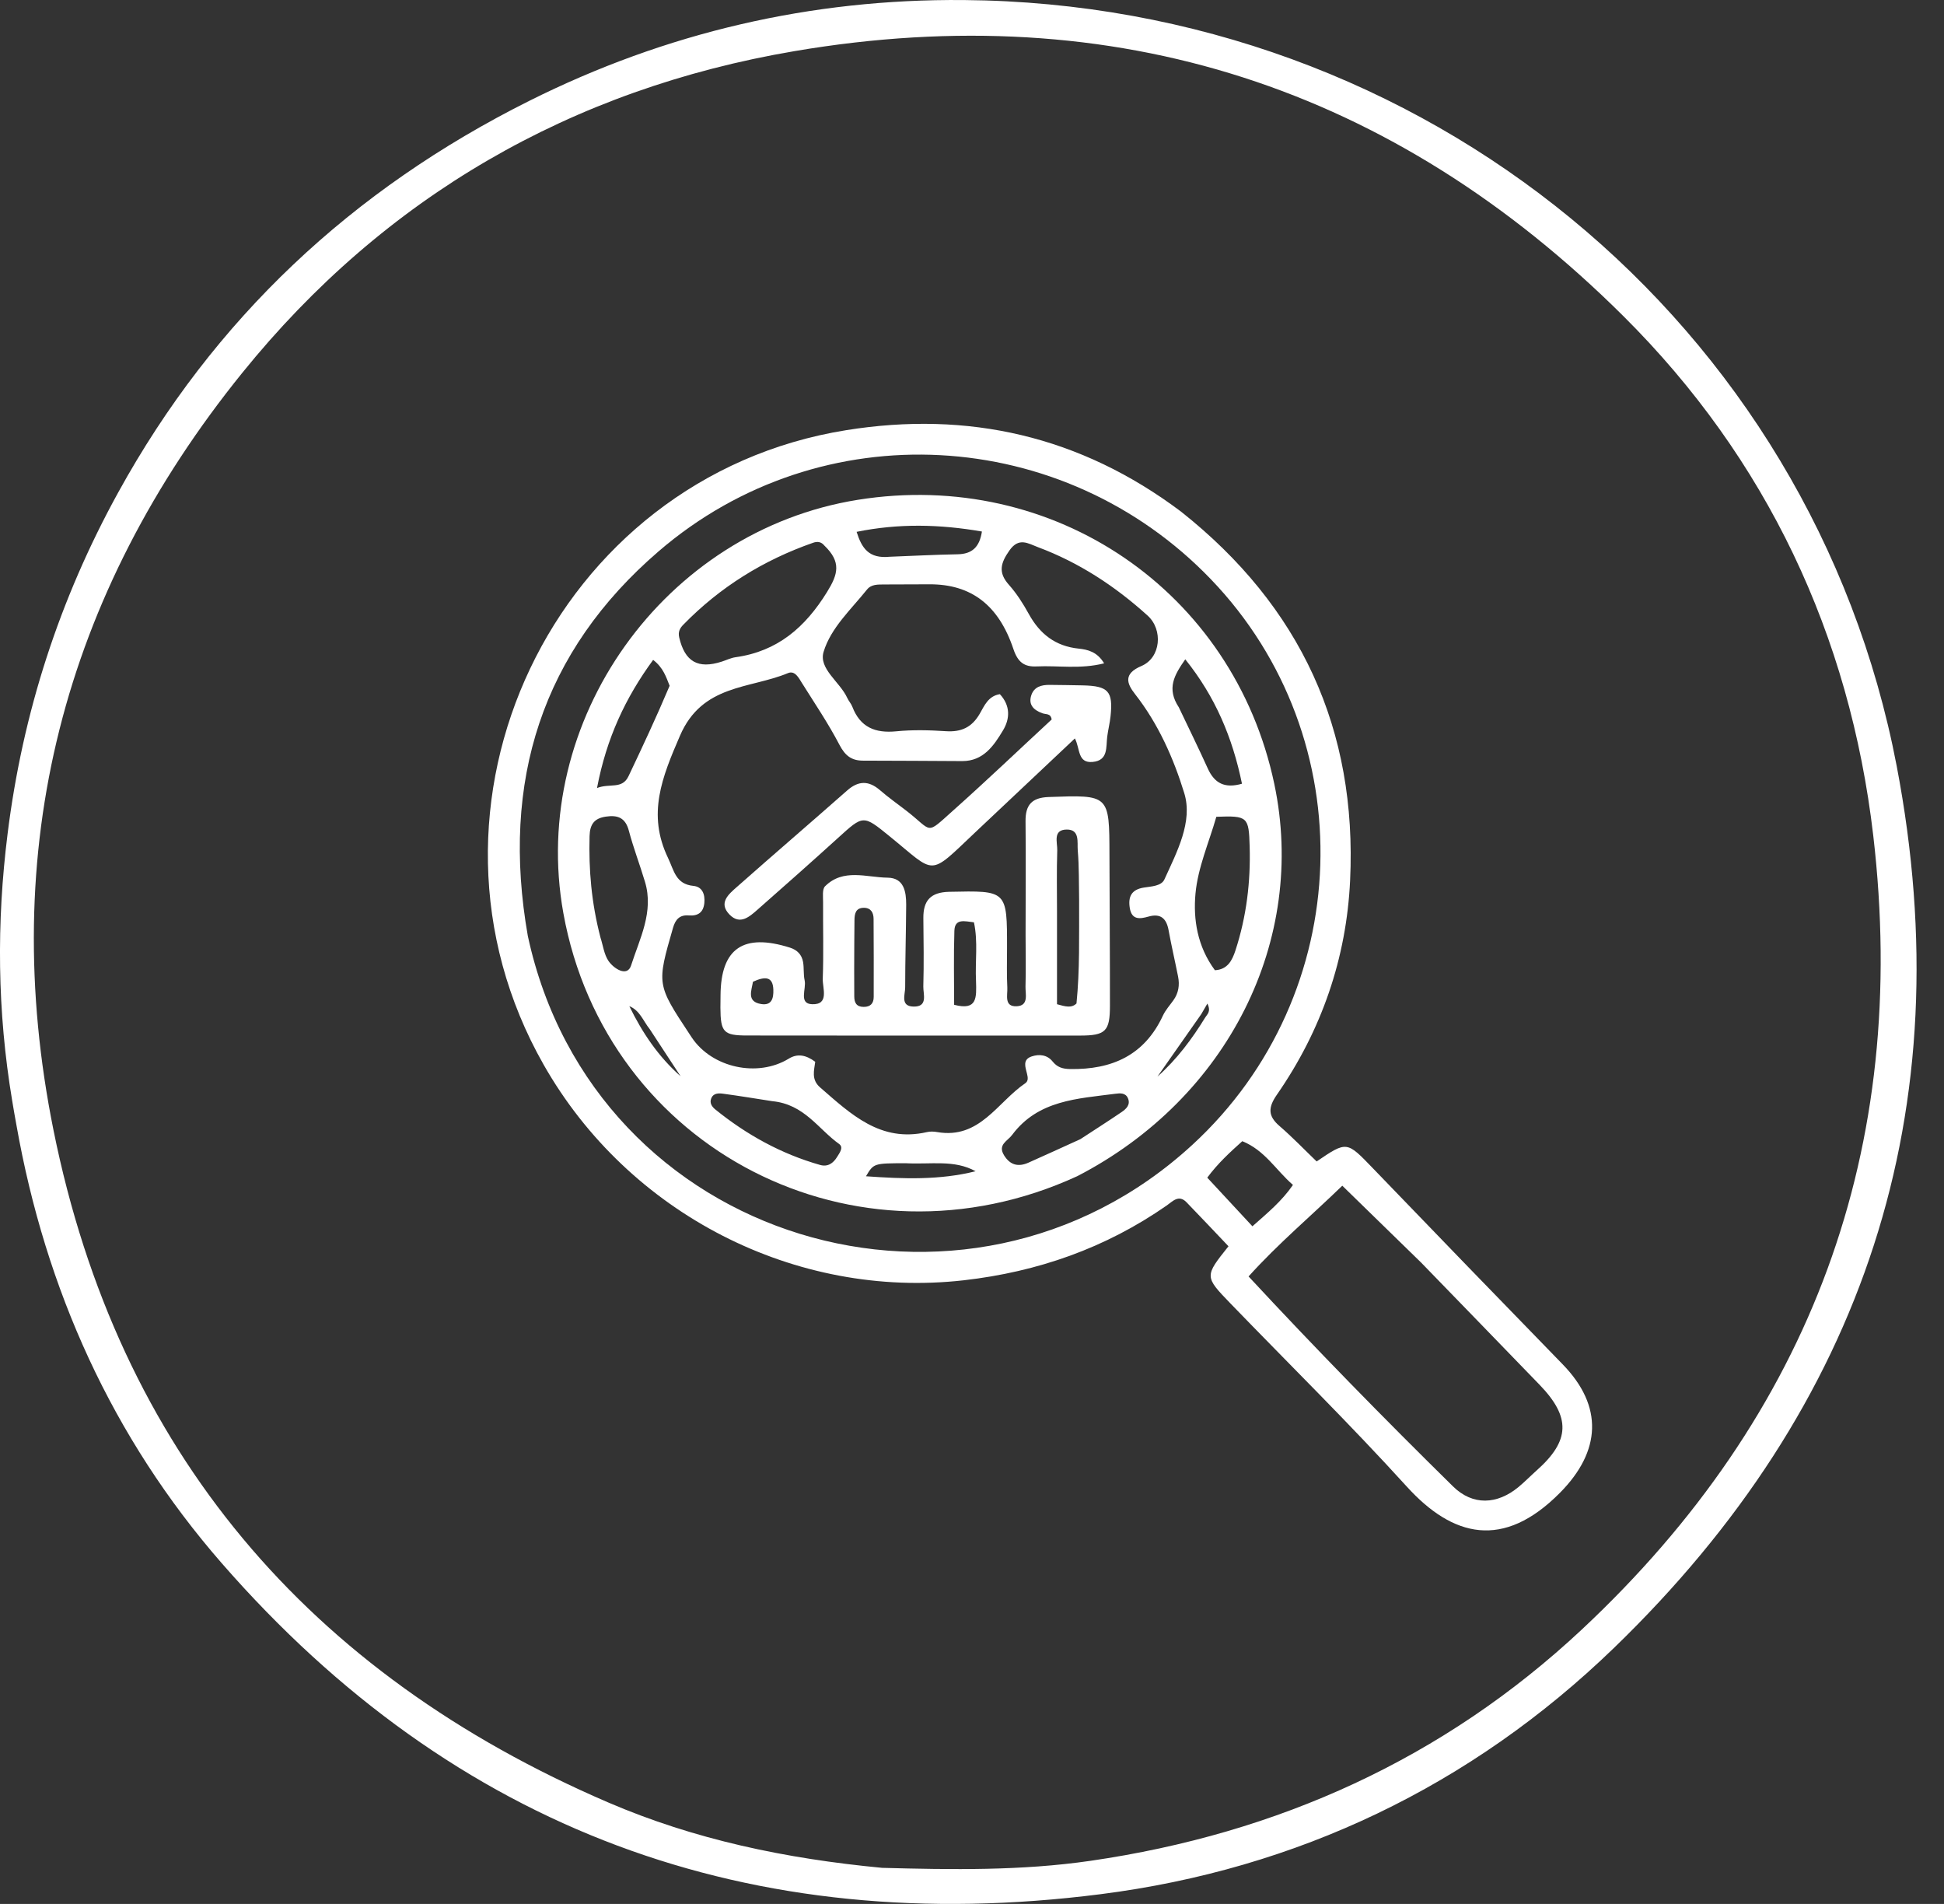
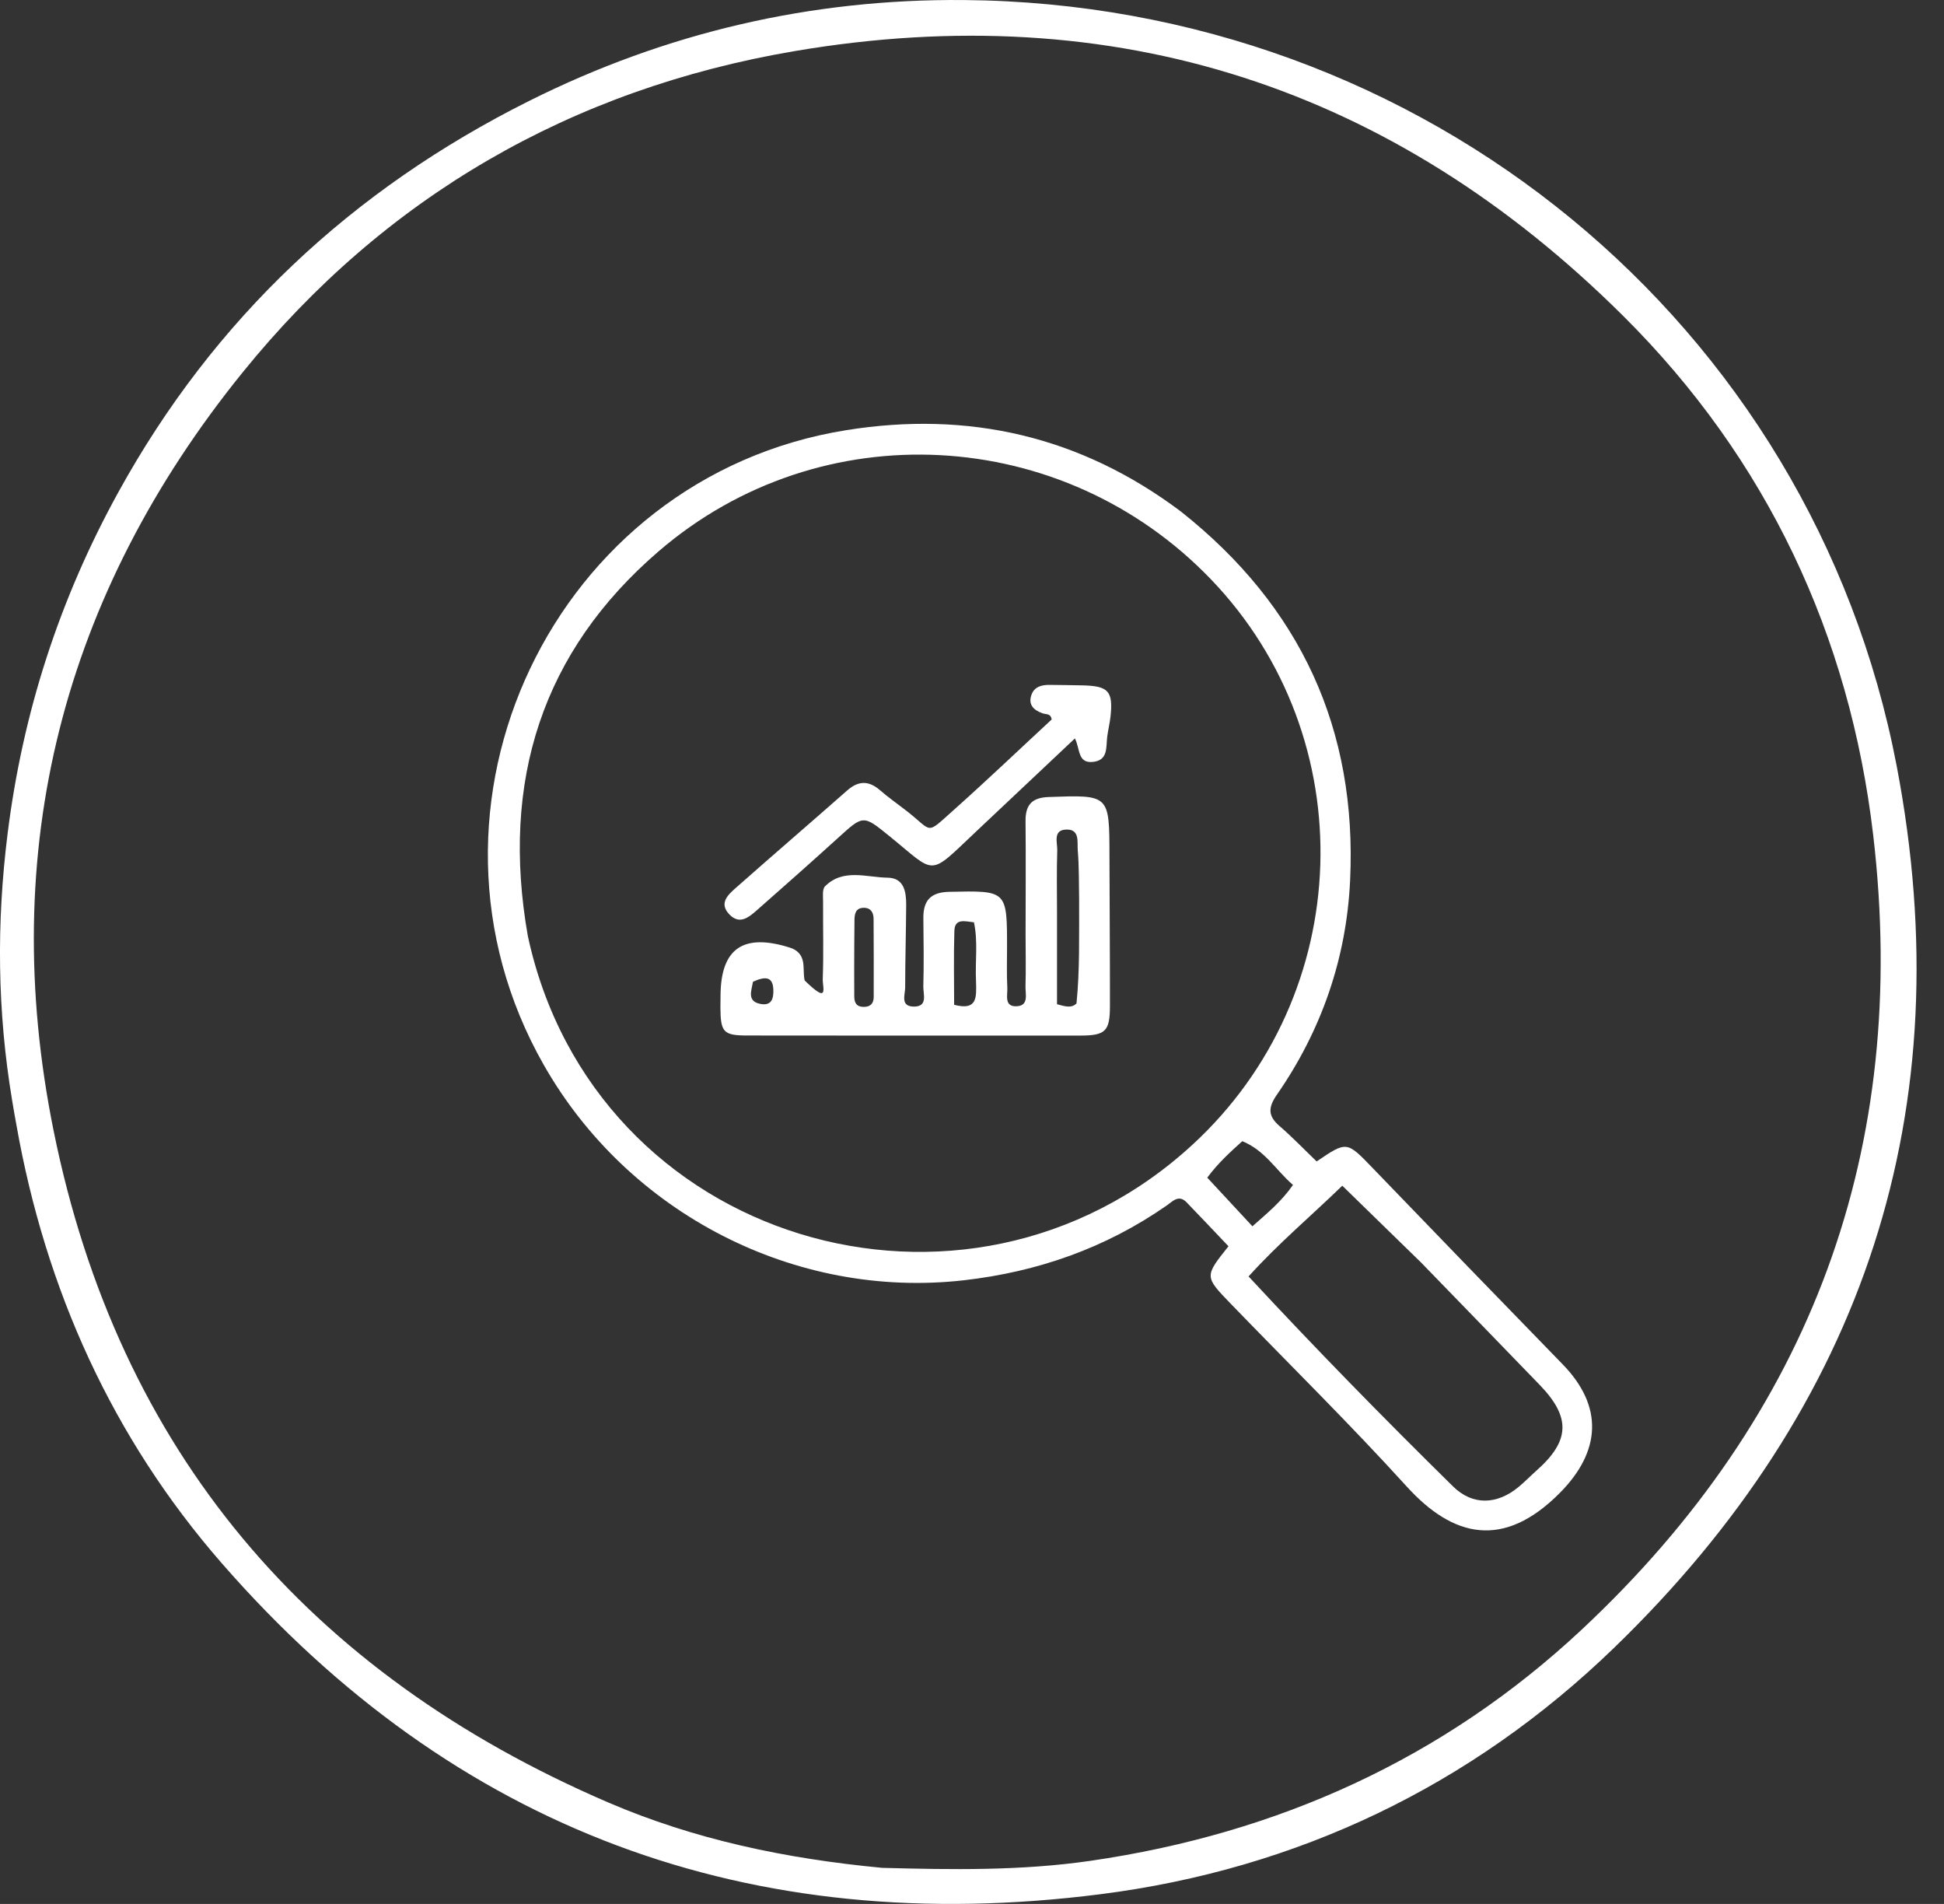
<svg xmlns="http://www.w3.org/2000/svg" width="48" height="47" viewBox="0 0 48 47" fill="none">
  <rect x="0" y="0" width="48" height="47" fill="#333333" stroke="none" />
  <path d="M0.302 27.179C-0.07 24.957 -0.087 22.778 0.187 20.586C0.559 17.596 1.468 14.789 2.92 12.154C5.283 7.863 8.695 4.677 13.066 2.491C16.445 0.801 20.027 -0.03 23.793 0.001C35.16 0.093 44.743 7.991 46.832 18.91C48.454 27.392 46.036 34.705 39.846 40.685C36.327 44.086 32.032 46.141 27.172 46.76C18.532 47.861 11.225 45.18 5.476 38.59C2.773 35.492 1.124 31.835 0.406 27.774C0.373 27.59 0.339 27.407 0.302 27.179ZM21.781 46.109C23.498 46.155 25.212 46.184 26.923 45.936C31.551 45.264 35.645 43.416 39.057 40.226C44.731 34.919 47.155 28.343 46.253 20.625C45.674 15.673 43.622 11.323 40.086 7.806C34.408 2.159 27.541 -0.085 19.618 1.262C14.109 2.197 9.497 4.857 5.985 9.2C1.553 14.68 -0.075 20.984 1.322 27.905C2.92 35.824 7.618 41.314 15.02 44.496C17.145 45.409 19.388 45.882 21.781 46.109Z" fill="white" />
  <path d="M29.163 12.631C32.12 14.974 33.511 18.012 33.336 21.734C33.246 23.655 32.631 25.433 31.53 27.021C31.314 27.332 31.299 27.544 31.592 27.796C31.912 28.072 32.205 28.378 32.51 28.671C33.26 28.162 33.252 28.169 33.901 28.842C35.458 30.459 37.02 32.072 38.586 33.681C39.594 34.717 39.531 35.825 38.521 36.847C37.121 38.263 35.871 37.947 34.735 36.697C33.329 35.149 31.836 33.681 30.382 32.177C29.738 31.51 29.74 31.508 30.333 30.765C29.994 30.409 29.648 30.041 29.297 29.679C29.104 29.479 28.954 29.657 28.81 29.757C27.298 30.81 25.622 31.397 23.794 31.605C19.645 32.075 15.519 29.969 13.424 26.284C9.803 19.918 13.672 11.775 20.895 10.619C23.899 10.137 26.674 10.758 29.163 12.631ZM13.033 23.106C14.668 30.696 23.849 33.408 29.444 28.258C33.474 24.55 33.678 18.23 29.897 14.298C26.251 10.506 20.277 10.155 16.263 13.609C13.388 16.081 12.36 19.283 13.033 23.106ZM35.089 31.167C34.448 30.542 33.807 29.917 33.143 29.27C32.373 30.017 31.558 30.701 30.829 31.51C32.492 33.302 34.169 35.013 35.877 36.693C36.365 37.173 36.967 37.143 37.493 36.709C37.65 36.579 37.793 36.432 37.945 36.296C38.767 35.566 38.789 34.986 38.016 34.186C37.059 33.195 36.098 32.208 35.089 31.167ZM30.674 28.171C30.374 28.441 30.075 28.712 29.809 29.071C30.181 29.472 30.544 29.863 30.924 30.272C31.3 29.939 31.647 29.654 31.925 29.251C31.504 28.886 31.234 28.398 30.674 28.171Z" fill="white" />
-   <path d="M26.601 29.034C21.131 31.551 14.963 28.38 13.91 22.541C13.054 17.794 16.399 13.102 21.183 12.338C26.023 11.565 30.459 14.591 31.464 19.351C32.277 23.202 30.326 27.109 26.601 29.034ZM22.953 14.424C22.579 14.425 22.205 14.426 21.831 14.428C21.678 14.43 21.514 14.42 21.407 14.554C21.014 15.044 20.515 15.499 20.336 16.09C20.208 16.509 20.738 16.831 20.919 17.227C20.954 17.304 21.016 17.369 21.046 17.448C21.24 17.953 21.609 18.104 22.129 18.053C22.534 18.013 22.946 18.023 23.353 18.05C23.736 18.076 23.998 17.955 24.193 17.616C24.304 17.424 24.4 17.181 24.688 17.136C24.952 17.42 24.939 17.744 24.765 18.031C24.539 18.407 24.282 18.789 23.759 18.788C22.942 18.785 22.126 18.777 21.309 18.777C21.022 18.777 20.866 18.651 20.727 18.386C20.453 17.86 20.118 17.366 19.802 16.862C19.723 16.735 19.628 16.545 19.457 16.616C18.507 17.01 17.339 16.887 16.789 18.163C16.346 19.189 15.974 20.097 16.495 21.18C16.644 21.491 16.683 21.826 17.122 21.869C17.341 21.89 17.412 22.077 17.391 22.291C17.368 22.525 17.233 22.615 17.01 22.598C16.784 22.579 16.677 22.695 16.617 22.906C16.216 24.299 16.213 24.298 17.023 25.524C17.041 25.552 17.061 25.581 17.079 25.609C17.579 26.361 18.708 26.605 19.477 26.133C19.686 26.005 19.896 26.037 20.129 26.211C20.104 26.416 20.024 26.648 20.249 26.843C21.009 27.503 21.741 28.209 22.886 27.947C22.967 27.928 23.058 27.931 23.14 27.946C24.189 28.128 24.627 27.208 25.315 26.741C25.394 26.688 25.381 26.597 25.359 26.509C25.32 26.347 25.24 26.157 25.473 26.079C25.659 26.017 25.855 26.037 25.987 26.2C26.105 26.346 26.23 26.386 26.422 26.39C27.455 26.407 28.258 26.052 28.714 25.071C28.778 24.934 28.884 24.817 28.973 24.692C29.1 24.515 29.13 24.318 29.089 24.11C29.013 23.727 28.924 23.347 28.854 22.963C28.801 22.672 28.657 22.542 28.359 22.626C28.145 22.687 27.945 22.714 27.896 22.416C27.851 22.138 27.934 21.959 28.245 21.91C28.425 21.881 28.675 21.876 28.751 21.709C29.059 21.032 29.458 20.285 29.241 19.579C28.978 18.722 28.6 17.866 28.024 17.132C27.822 16.875 27.732 16.632 28.183 16.441C28.664 16.237 28.722 15.546 28.337 15.197C27.536 14.472 26.645 13.887 25.628 13.507C25.385 13.416 25.158 13.254 24.923 13.59C24.706 13.899 24.64 14.133 24.912 14.437C25.102 14.65 25.261 14.9 25.4 15.152C25.673 15.649 26.058 15.953 26.637 16.012C26.855 16.035 27.092 16.089 27.262 16.375C26.672 16.524 26.131 16.426 25.598 16.451C25.289 16.466 25.131 16.347 25.022 16.021C24.659 14.94 23.983 14.421 22.953 14.424ZM20.353 13.466C20.279 13.374 20.183 13.361 20.078 13.398C18.854 13.825 17.779 14.491 16.872 15.421C16.787 15.507 16.738 15.597 16.771 15.738C16.911 16.334 17.234 16.522 17.823 16.332C17.936 16.296 18.046 16.24 18.162 16.224C19.199 16.079 19.882 15.487 20.422 14.612C20.69 14.179 20.781 13.876 20.353 13.466ZM14.827 23.146C14.89 23.34 14.915 23.559 15.024 23.721C15.157 23.916 15.489 24.124 15.582 23.834C15.794 23.173 16.148 22.509 15.926 21.77C15.799 21.346 15.64 20.932 15.527 20.506C15.442 20.185 15.251 20.115 14.958 20.159C14.672 20.201 14.565 20.35 14.557 20.642C14.536 21.462 14.599 22.271 14.827 23.146ZM29.998 23.951C30.308 23.933 30.422 23.716 30.506 23.459C30.777 22.626 30.881 21.772 30.856 20.898C30.835 20.164 30.81 20.133 30.033 20.163C29.854 20.789 29.577 21.415 29.518 22.06C29.46 22.696 29.564 23.365 29.998 23.951ZM19.066 27.183C18.665 27.121 18.264 27.054 17.862 27C17.747 26.984 17.611 26.979 17.559 27.121C17.519 27.228 17.575 27.317 17.66 27.386C18.433 28.012 19.288 28.484 20.247 28.757C20.439 28.812 20.573 28.717 20.671 28.557C20.733 28.456 20.836 28.323 20.718 28.239C20.206 27.875 19.861 27.258 19.066 27.183ZM26.674 28.122C27.015 27.899 27.359 27.68 27.696 27.451C27.808 27.374 27.918 27.272 27.851 27.112C27.792 26.973 27.655 26.985 27.541 27C26.606 27.123 25.634 27.154 24.991 28.016C24.877 28.169 24.63 28.255 24.79 28.517C24.939 28.761 25.142 28.815 25.399 28.699C25.802 28.517 26.205 28.338 26.674 28.122ZM16.534 16.929C16.447 16.712 16.379 16.484 16.127 16.29C15.445 17.221 14.976 18.219 14.741 19.453C15.058 19.328 15.361 19.494 15.52 19.159C15.861 18.441 16.199 17.721 16.534 16.929ZM29.107 17.461C29.347 17.965 29.593 18.466 29.824 18.975C29.989 19.336 30.24 19.469 30.666 19.347C30.433 18.208 30.005 17.195 29.266 16.276C28.994 16.665 28.8 16.995 29.107 17.461ZM21.968 13.744C22.525 13.723 23.083 13.693 23.64 13.683C24.003 13.677 24.186 13.506 24.245 13.121C23.198 12.94 22.188 12.918 21.151 13.129C21.279 13.536 21.454 13.795 21.968 13.744ZM22.358 28.715C21.573 28.717 21.573 28.717 21.382 29.037C22.31 29.103 23.203 29.135 24.089 28.913C23.559 28.622 23 28.749 22.358 28.715ZM16.04 25.401C15.882 25.206 15.8 24.942 15.539 24.838C15.858 25.492 16.256 26.084 16.805 26.568C16.564 26.199 16.322 25.831 16.04 25.401ZM29.662 25.033C29.301 25.548 28.94 26.062 28.579 26.577C29.058 26.151 29.431 25.65 29.76 25.115C29.807 25.038 29.909 24.971 29.812 24.774C29.761 24.863 29.727 24.923 29.662 25.033Z" fill="white" />
-   <path d="M25.323 23.078C25.324 22.108 25.331 21.191 25.322 20.273C25.318 19.874 25.473 19.69 25.892 19.675C27.392 19.621 27.391 19.612 27.394 21.102C27.397 22.343 27.407 23.584 27.406 24.825C27.406 25.459 27.3 25.564 26.663 25.564C23.926 25.566 21.189 25.565 18.453 25.562C17.864 25.562 17.792 25.483 17.788 24.875C17.788 24.773 17.79 24.671 17.791 24.569C17.799 23.41 18.355 23.03 19.505 23.393C19.688 23.451 19.797 23.569 19.829 23.748C19.855 23.898 19.835 24.056 19.868 24.203C19.914 24.409 19.713 24.778 20.051 24.79C20.485 24.806 20.306 24.392 20.315 24.159C20.338 23.531 20.319 22.902 20.323 22.273C20.324 22.138 20.298 21.952 20.372 21.878C20.823 21.43 21.395 21.66 21.917 21.666C22.32 21.671 22.376 22.011 22.375 22.334C22.371 23.014 22.35 23.693 22.35 24.373C22.35 24.552 22.224 24.839 22.553 24.848C22.921 24.858 22.793 24.54 22.798 24.351C22.814 23.79 22.804 23.229 22.799 22.668C22.794 22.233 22.975 22.025 23.439 22.015C24.867 21.985 24.867 21.973 24.865 23.412C24.865 23.735 24.855 24.059 24.872 24.381C24.882 24.562 24.785 24.858 25.108 24.84C25.408 24.823 25.316 24.539 25.321 24.352C25.333 23.945 25.324 23.537 25.323 23.078ZM26.645 22.213C26.637 21.805 26.646 21.395 26.611 20.989C26.595 20.795 26.668 20.474 26.338 20.478C25.988 20.482 26.111 20.799 26.105 20.992C26.088 21.502 26.099 22.012 26.099 22.523C26.1 23.283 26.099 24.043 26.099 24.79C26.313 24.85 26.458 24.89 26.58 24.771C26.663 23.945 26.642 23.129 26.645 22.213ZM24.099 24.216C24.075 23.735 24.152 23.248 24.048 22.768C23.821 22.743 23.575 22.664 23.565 22.978C23.545 23.593 23.559 24.209 23.559 24.804C24.135 24.954 24.111 24.625 24.099 24.216ZM21.091 23.935C21.092 24.154 21.093 24.374 21.093 24.593C21.093 24.749 21.144 24.855 21.324 24.856C21.495 24.857 21.573 24.768 21.573 24.608C21.574 23.966 21.575 23.325 21.57 22.683C21.569 22.538 21.511 22.413 21.337 22.41C21.123 22.407 21.099 22.561 21.098 22.722C21.093 23.094 21.093 23.465 21.091 23.935ZM18.592 24.235C18.555 24.459 18.431 24.728 18.797 24.786C19.054 24.826 19.102 24.644 19.095 24.434C19.085 24.096 18.886 24.102 18.592 24.235Z" fill="white" />
+   <path d="M25.323 23.078C25.324 22.108 25.331 21.191 25.322 20.273C25.318 19.874 25.473 19.69 25.892 19.675C27.392 19.621 27.391 19.612 27.394 21.102C27.397 22.343 27.407 23.584 27.406 24.825C27.406 25.459 27.3 25.564 26.663 25.564C23.926 25.566 21.189 25.565 18.453 25.562C17.864 25.562 17.792 25.483 17.788 24.875C17.788 24.773 17.79 24.671 17.791 24.569C17.799 23.41 18.355 23.03 19.505 23.393C19.688 23.451 19.797 23.569 19.829 23.748C19.855 23.898 19.835 24.056 19.868 24.203C20.485 24.806 20.306 24.392 20.315 24.159C20.338 23.531 20.319 22.902 20.323 22.273C20.324 22.138 20.298 21.952 20.372 21.878C20.823 21.43 21.395 21.66 21.917 21.666C22.32 21.671 22.376 22.011 22.375 22.334C22.371 23.014 22.35 23.693 22.35 24.373C22.35 24.552 22.224 24.839 22.553 24.848C22.921 24.858 22.793 24.54 22.798 24.351C22.814 23.79 22.804 23.229 22.799 22.668C22.794 22.233 22.975 22.025 23.439 22.015C24.867 21.985 24.867 21.973 24.865 23.412C24.865 23.735 24.855 24.059 24.872 24.381C24.882 24.562 24.785 24.858 25.108 24.84C25.408 24.823 25.316 24.539 25.321 24.352C25.333 23.945 25.324 23.537 25.323 23.078ZM26.645 22.213C26.637 21.805 26.646 21.395 26.611 20.989C26.595 20.795 26.668 20.474 26.338 20.478C25.988 20.482 26.111 20.799 26.105 20.992C26.088 21.502 26.099 22.012 26.099 22.523C26.1 23.283 26.099 24.043 26.099 24.79C26.313 24.85 26.458 24.89 26.58 24.771C26.663 23.945 26.642 23.129 26.645 22.213ZM24.099 24.216C24.075 23.735 24.152 23.248 24.048 22.768C23.821 22.743 23.575 22.664 23.565 22.978C23.545 23.593 23.559 24.209 23.559 24.804C24.135 24.954 24.111 24.625 24.099 24.216ZM21.091 23.935C21.092 24.154 21.093 24.374 21.093 24.593C21.093 24.749 21.144 24.855 21.324 24.856C21.495 24.857 21.573 24.768 21.573 24.608C21.574 23.966 21.575 23.325 21.57 22.683C21.569 22.538 21.511 22.413 21.337 22.41C21.123 22.407 21.099 22.561 21.098 22.722C21.093 23.094 21.093 23.465 21.091 23.935ZM18.592 24.235C18.555 24.459 18.431 24.728 18.797 24.786C19.054 24.826 19.102 24.644 19.095 24.434C19.085 24.096 18.886 24.102 18.592 24.235Z" fill="white" />
  <path d="M25.734 17.606C25.5 17.521 25.393 17.38 25.464 17.163C25.533 16.953 25.716 16.905 25.916 16.907C26.188 16.91 26.46 16.913 26.732 16.919C27.367 16.933 27.486 17.063 27.421 17.681C27.403 17.85 27.361 18.015 27.339 18.184C27.306 18.445 27.368 18.773 26.979 18.809C26.601 18.844 26.673 18.479 26.54 18.229C25.709 19.012 24.895 19.778 24.082 20.545C22.907 21.655 23.125 21.585 21.97 20.648C21.312 20.113 21.321 20.114 20.695 20.682C20.041 21.276 19.379 21.861 18.716 22.445C18.51 22.626 18.275 22.847 18.011 22.575C17.733 22.288 17.992 22.074 18.192 21.897C19.096 21.098 20.012 20.312 20.917 19.514C21.196 19.268 21.45 19.266 21.729 19.507C21.934 19.685 22.157 19.842 22.372 20.008C23.05 20.531 22.835 20.631 23.551 19.993C24.374 19.259 25.172 18.497 25.967 17.761C25.942 17.604 25.834 17.643 25.734 17.606Z" fill="white" />
</svg>